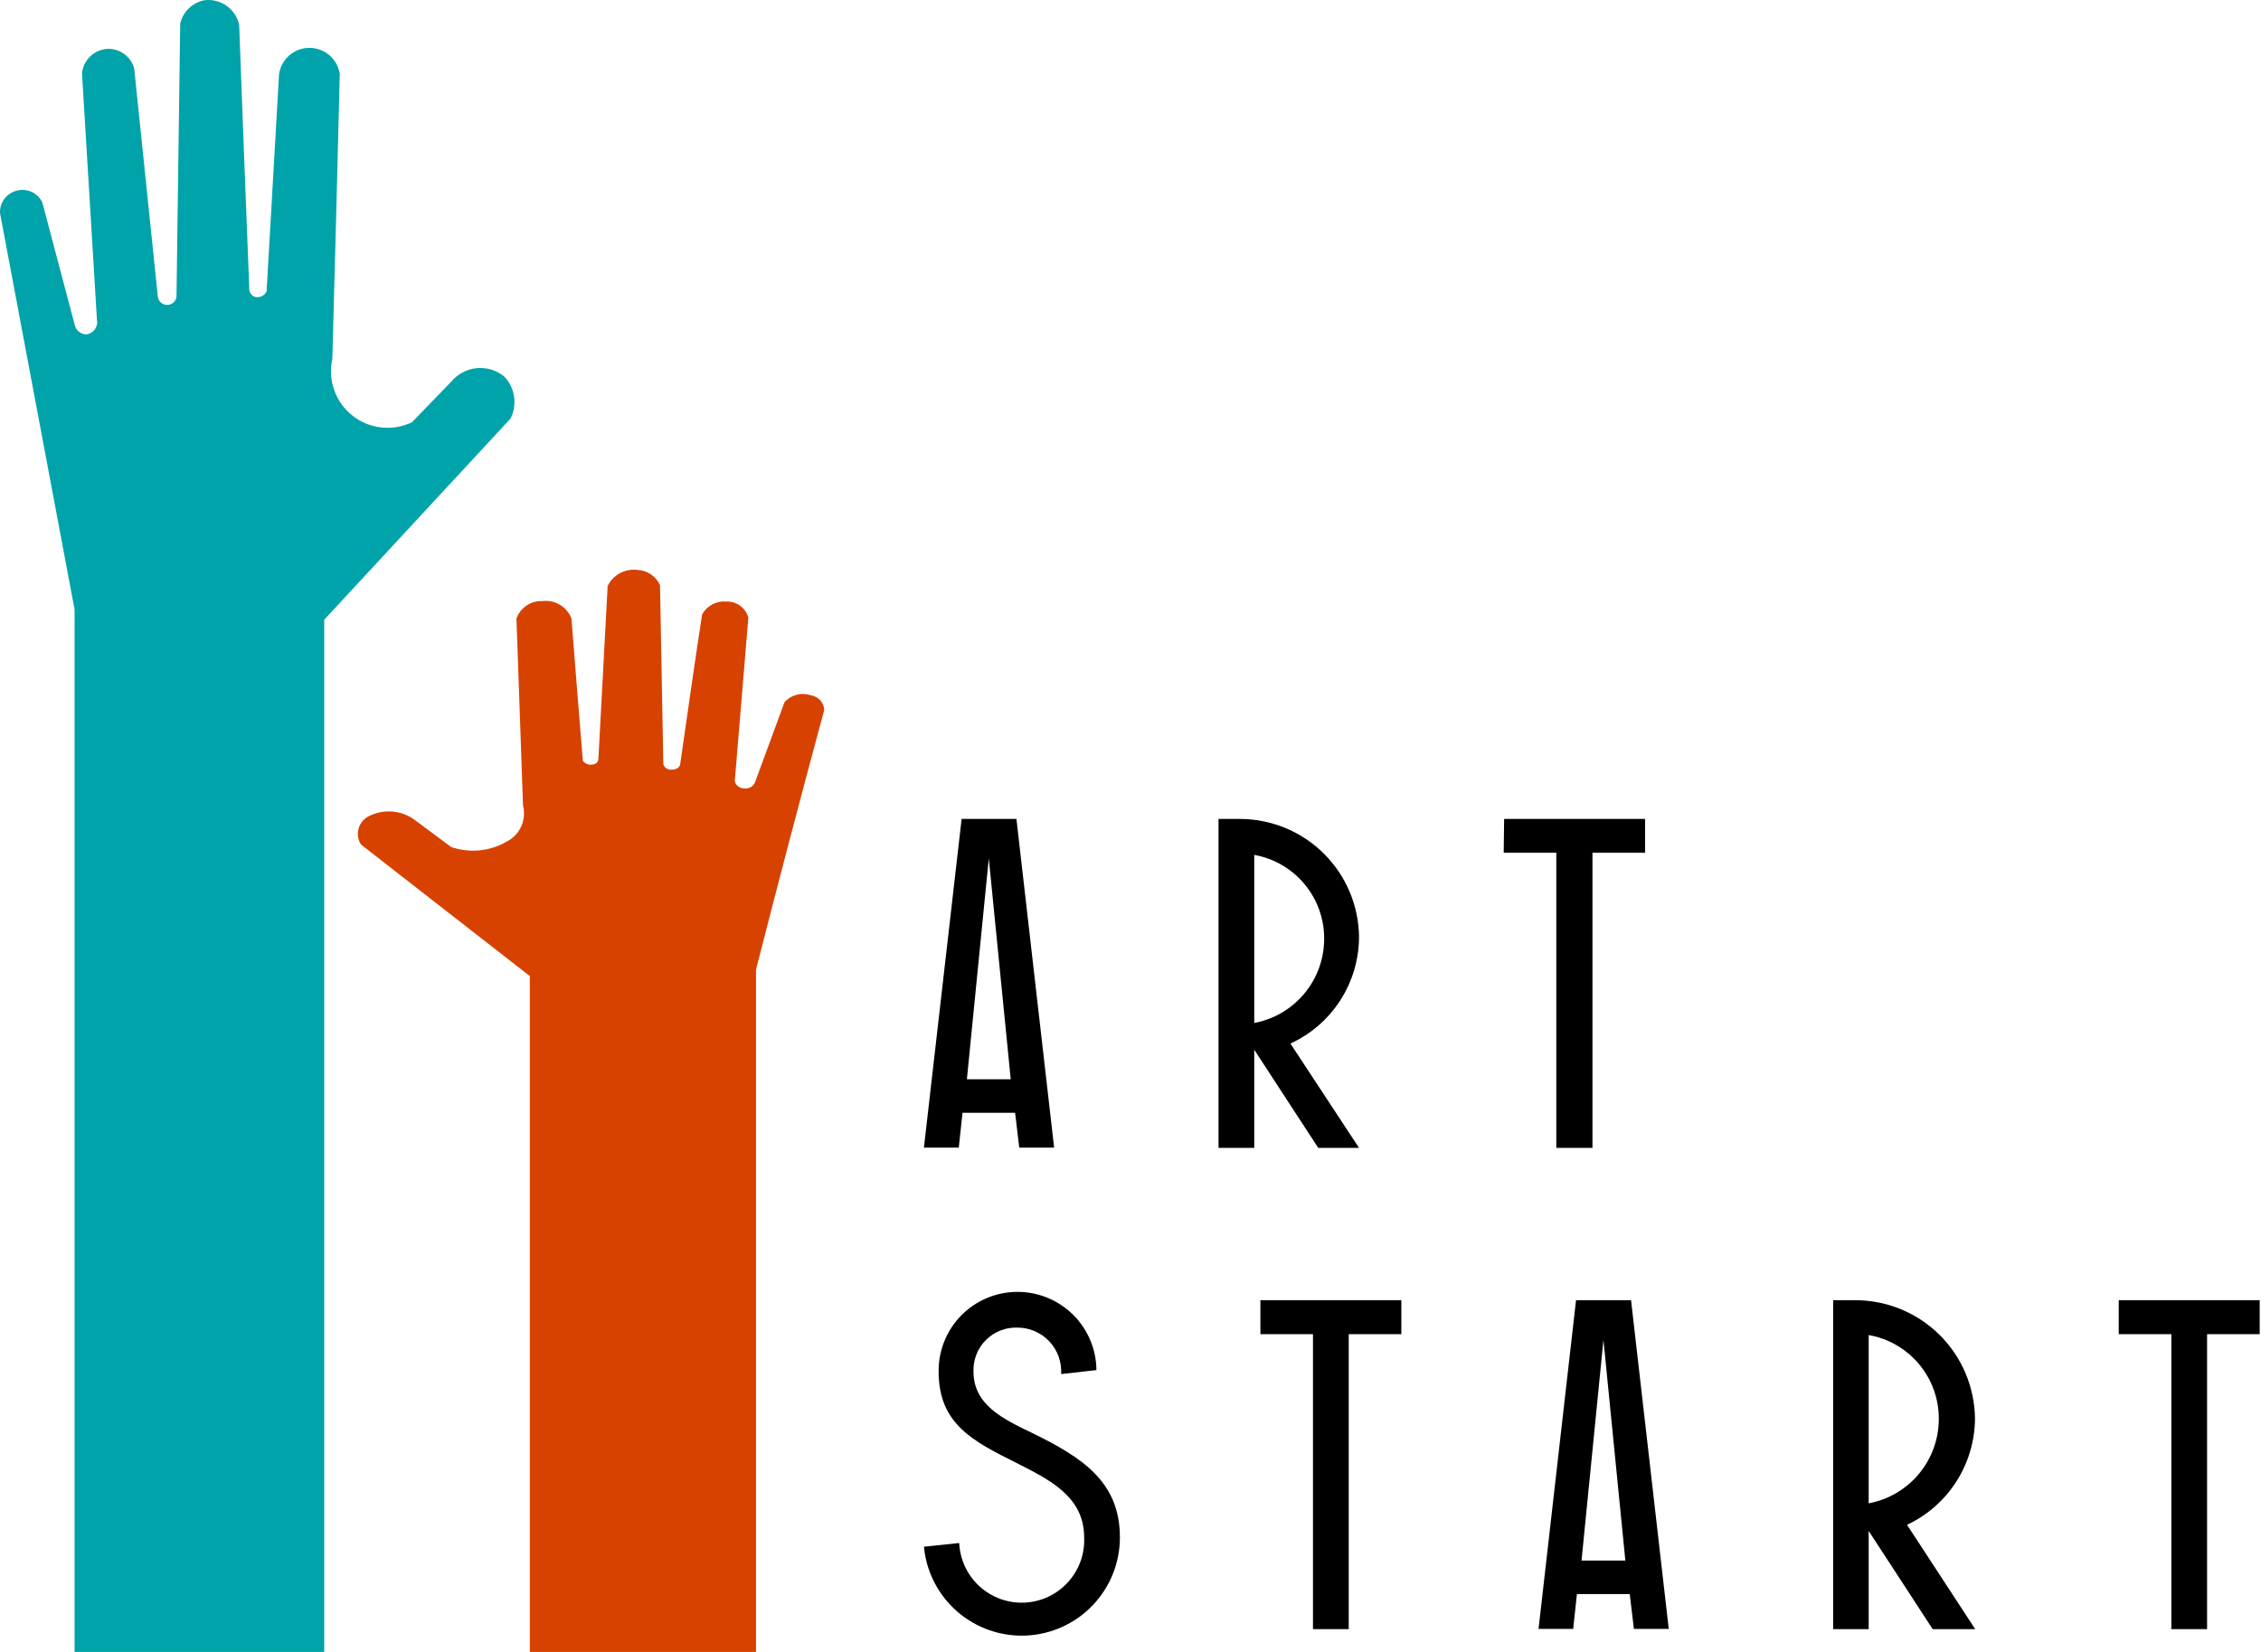
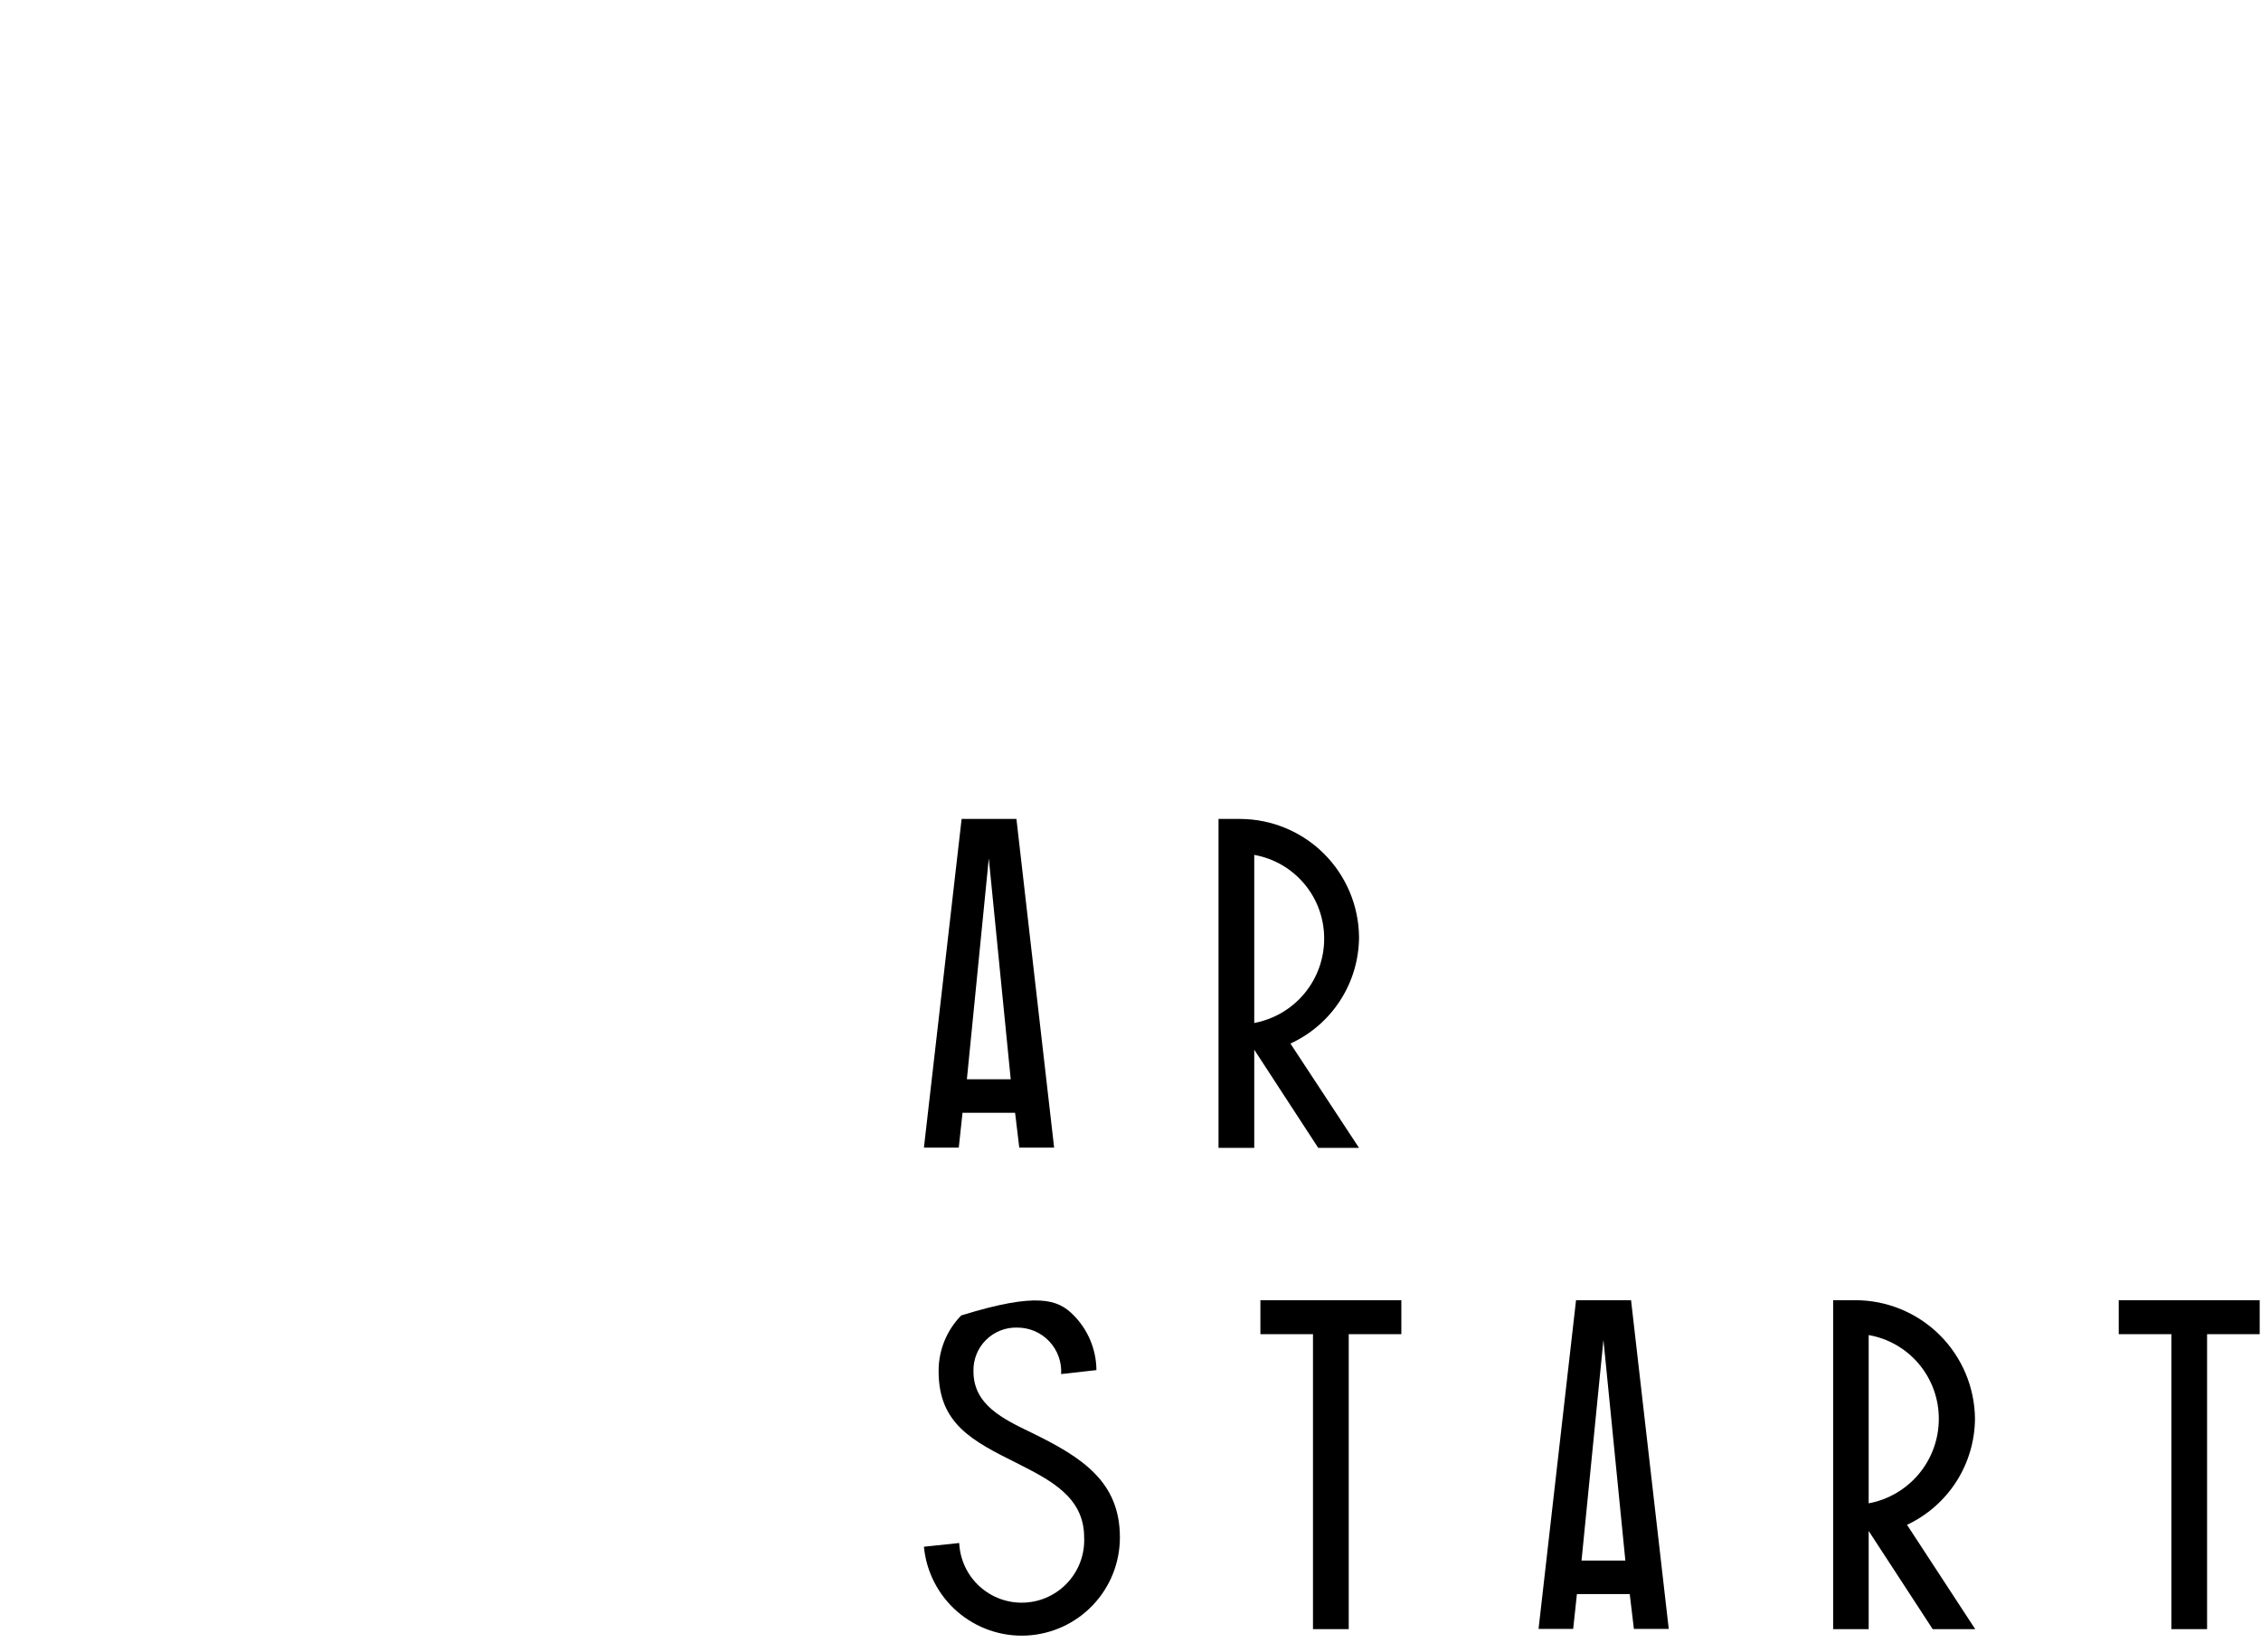
<svg xmlns="http://www.w3.org/2000/svg" width="104" height="76" viewBox="0 0 104 76" fill="none">
-   <path d="M3.43 76H14.913V28.512L23.483 19.257C23.641 18.943 23.698 18.589 23.645 18.242C23.593 17.895 23.434 17.573 23.191 17.321C22.839 17.033 22.388 16.896 21.936 16.937C21.483 16.979 21.065 17.196 20.771 17.543L18.946 19.428C18.506 19.638 18.015 19.721 17.531 19.665C17.046 19.61 16.587 19.42 16.205 19.116C15.823 18.812 15.535 18.407 15.372 17.947C15.21 17.487 15.18 16.99 15.286 16.514C15.407 12.139 15.522 7.769 15.629 3.407C15.58 3.072 15.412 2.766 15.155 2.545C14.899 2.323 14.571 2.202 14.233 2.202C13.894 2.202 13.567 2.323 13.31 2.545C13.054 2.766 12.886 3.072 12.836 3.407L12.262 13.409C12.211 13.514 12.123 13.596 12.015 13.639C11.906 13.682 11.786 13.683 11.677 13.641C11.606 13.602 11.548 13.543 11.511 13.471C11.473 13.399 11.457 13.318 11.465 13.238C11.304 9.205 11.149 5.172 11.001 1.139C10.924 0.788 10.719 0.478 10.427 0.27C10.134 0.061 9.775 -0.031 9.418 0.009C9.145 0.058 8.892 0.187 8.691 0.378C8.49 0.57 8.35 0.817 8.289 1.088C8.229 5.282 8.172 9.473 8.118 13.661C8.102 13.763 8.05 13.857 7.972 13.924C7.893 13.992 7.793 14.028 7.689 14.028C7.586 14.028 7.486 13.992 7.407 13.924C7.328 13.857 7.277 13.763 7.261 13.661L6.172 3.145C6.097 2.877 5.934 2.643 5.708 2.48C5.483 2.317 5.21 2.235 4.932 2.248C4.636 2.268 4.357 2.393 4.145 2.599C3.932 2.806 3.8 3.082 3.772 3.377C4.004 7.148 4.226 10.918 4.458 14.689C4.475 14.768 4.476 14.849 4.46 14.928C4.444 15.007 4.412 15.081 4.366 15.147C4.319 15.213 4.259 15.268 4.19 15.309C4.121 15.35 4.044 15.376 3.964 15.385C3.835 15.38 3.712 15.332 3.615 15.247C3.518 15.163 3.452 15.048 3.43 14.921L1.947 9.315C1.839 9.085 1.649 8.905 1.413 8.809C1.178 8.714 0.915 8.711 0.677 8.801C0.47 8.873 0.292 9.01 0.171 9.192C0.049 9.374 -0.011 9.591 0.002 9.809C1.137 15.859 2.28 21.935 3.43 28.038V76Z" fill="#00A3A9" />
-   <path d="M34.775 76H24.37V44.906L16.607 38.857C16.541 38.755 16.496 38.64 16.475 38.521C16.454 38.401 16.457 38.278 16.484 38.16C16.511 38.041 16.562 37.929 16.634 37.831C16.705 37.732 16.795 37.649 16.899 37.586C17.241 37.396 17.631 37.308 18.021 37.335C18.411 37.362 18.785 37.502 19.097 37.737L20.751 38.968C21.174 39.113 21.625 39.165 22.07 39.12C22.516 39.075 22.946 38.933 23.332 38.705C23.62 38.553 23.848 38.308 23.98 38.01C24.111 37.711 24.139 37.378 24.058 37.062L23.755 28.452C23.843 28.211 24.004 28.005 24.216 27.862C24.427 27.718 24.679 27.646 24.935 27.655C25.217 27.618 25.503 27.676 25.748 27.82C25.993 27.965 26.182 28.187 26.286 28.452C26.457 30.64 26.629 32.817 26.81 35.005C26.871 35.081 26.955 35.137 27.048 35.164C27.142 35.191 27.242 35.188 27.334 35.157C27.391 35.141 27.441 35.106 27.476 35.059C27.511 35.011 27.528 34.953 27.526 34.894L27.95 26.959C28.075 26.704 28.278 26.495 28.53 26.363C28.782 26.23 29.07 26.182 29.351 26.224C29.566 26.237 29.774 26.309 29.951 26.432C30.129 26.554 30.27 26.723 30.359 26.919L30.511 35.157C30.536 35.24 30.591 35.311 30.665 35.358C30.739 35.404 30.828 35.422 30.914 35.408C31.105 35.408 31.277 35.298 31.287 35.157C31.619 32.858 31.942 30.559 32.295 28.27C32.404 28.073 32.567 27.912 32.766 27.806C32.965 27.701 33.19 27.655 33.414 27.675C33.641 27.667 33.863 27.735 34.046 27.869C34.229 28.002 34.361 28.193 34.422 28.411C34.221 30.881 34.009 33.352 33.807 35.822C33.747 36.064 33.989 36.276 34.251 36.276C34.354 36.285 34.456 36.26 34.544 36.205C34.631 36.151 34.698 36.069 34.735 35.973L36.086 32.303C36.236 32.137 36.432 32.019 36.649 31.963C36.866 31.907 37.094 31.917 37.306 31.991C37.47 32.014 37.621 32.095 37.731 32.218C37.842 32.342 37.906 32.5 37.911 32.666C36.835 36.652 35.79 40.631 34.775 44.604V76Z" fill="#D74200" />
-   <path d="M48.81 63.216C48.826 62.941 48.786 62.666 48.692 62.407C48.598 62.148 48.452 61.911 48.264 61.711C48.075 61.511 47.847 61.351 47.594 61.242C47.341 61.133 47.068 61.078 46.793 61.078C46.526 61.07 46.26 61.116 46.012 61.215C45.763 61.313 45.538 61.461 45.349 61.65C45.16 61.839 45.011 62.065 44.913 62.313C44.815 62.562 44.768 62.828 44.777 63.095C44.777 64.637 46.138 65.282 47.479 65.928C49.788 67.057 51.512 68.176 51.512 70.727C51.514 71.888 51.068 73.006 50.267 73.848C49.466 74.689 48.372 75.19 47.212 75.246C46.051 75.302 44.914 74.908 44.036 74.147C43.159 73.387 42.608 72.317 42.498 71.16L44.121 70.989C44.139 71.366 44.23 71.737 44.39 72.079C44.55 72.421 44.777 72.728 45.056 72.983C45.335 73.237 45.661 73.434 46.016 73.563C46.371 73.691 46.748 73.749 47.126 73.731C47.503 73.714 47.873 73.623 48.215 73.463C48.557 73.302 48.865 73.076 49.119 72.797C49.374 72.518 49.571 72.192 49.7 71.837C49.828 71.481 49.885 71.104 49.868 70.727C49.868 68.872 48.316 68.095 46.763 67.309C44.746 66.301 43.174 65.514 43.174 63.095C43.166 62.132 43.54 61.206 44.215 60.519C44.89 59.833 45.81 59.443 46.773 59.435C47.736 59.427 48.662 59.801 49.348 60.476C50.035 61.151 50.425 62.071 50.433 63.034L48.81 63.216Z" fill="black" />
+   <path d="M48.81 63.216C48.826 62.941 48.786 62.666 48.692 62.407C48.598 62.148 48.452 61.911 48.264 61.711C48.075 61.511 47.847 61.351 47.594 61.242C47.341 61.133 47.068 61.078 46.793 61.078C46.526 61.07 46.26 61.116 46.012 61.215C45.763 61.313 45.538 61.461 45.349 61.65C45.16 61.839 45.011 62.065 44.913 62.313C44.815 62.562 44.768 62.828 44.777 63.095C44.777 64.637 46.138 65.282 47.479 65.928C49.788 67.057 51.512 68.176 51.512 70.727C51.514 71.888 51.068 73.006 50.267 73.848C49.466 74.689 48.372 75.19 47.212 75.246C46.051 75.302 44.914 74.908 44.036 74.147C43.159 73.387 42.608 72.317 42.498 71.16L44.121 70.989C44.139 71.366 44.23 71.737 44.39 72.079C44.55 72.421 44.777 72.728 45.056 72.983C45.335 73.237 45.661 73.434 46.016 73.563C46.371 73.691 46.748 73.749 47.126 73.731C47.503 73.714 47.873 73.623 48.215 73.463C48.557 73.302 48.865 73.076 49.119 72.797C49.374 72.518 49.571 72.192 49.7 71.837C49.828 71.481 49.885 71.104 49.868 70.727C49.868 68.872 48.316 68.095 46.763 67.309C44.746 66.301 43.174 65.514 43.174 63.095C43.166 62.132 43.54 61.206 44.215 60.519C47.736 59.427 48.662 59.801 49.348 60.476C50.035 61.151 50.425 62.071 50.433 63.034L48.81 63.216Z" fill="black" />
  <path d="M57.975 59.818H64.458V61.381H62.038V74.951H60.394V61.381H57.975V59.818Z" fill="black" />
  <path d="M75.024 59.818L76.758 74.941H75.155L74.964 73.338H72.534L72.362 74.941H70.769L72.494 59.818H75.024ZM73.754 61.643L72.746 71.796H74.762L73.754 61.643Z" fill="black" />
  <path d="M84.32 59.818H85.329C86.782 59.815 88.177 60.387 89.21 61.409C90.243 62.431 90.83 63.819 90.844 65.272C90.836 66.298 90.539 67.3 89.986 68.164C89.433 69.027 88.646 69.717 87.718 70.152L90.854 74.951H88.898L85.954 70.434V74.951H84.32V59.818ZM85.954 61.421V69.164C86.861 68.995 87.681 68.512 88.27 67.802C88.86 67.091 89.182 66.196 89.18 65.272C89.182 64.353 88.859 63.463 88.269 62.758C87.679 62.054 86.859 61.58 85.954 61.421V61.421Z" fill="black" />
  <path d="M97.457 59.818H103.94V61.381H101.52V74.951H99.877V61.381H97.457V59.818Z" fill="black" />
  <path d="M46.753 37.677L48.487 52.8H46.884L46.692 51.197H44.273L44.101 52.8H42.498L44.232 37.677H46.753ZM45.482 39.492L44.474 49.655H46.491L45.482 39.492Z" fill="black" />
  <path d="M56.049 37.677H57.057C58.499 37.685 59.881 38.261 60.902 39.28C61.923 40.299 62.501 41.679 62.512 43.121C62.506 44.152 62.206 45.16 61.647 46.026C61.088 46.893 60.293 47.581 59.356 48.011L62.512 52.811H60.636L57.692 48.294V52.811H56.049V37.677ZM57.692 39.331V47.064C58.599 46.894 59.417 46.411 60.005 45.7C60.593 44.989 60.913 44.094 60.908 43.172C60.909 42.256 60.586 41.369 59.998 40.667C59.41 39.965 58.594 39.492 57.692 39.331V39.331Z" fill="black" />
-   <path d="M69.186 37.677H75.669V39.23H73.249V52.811H71.586V39.23H69.166L69.186 37.677Z" fill="black" />
</svg>